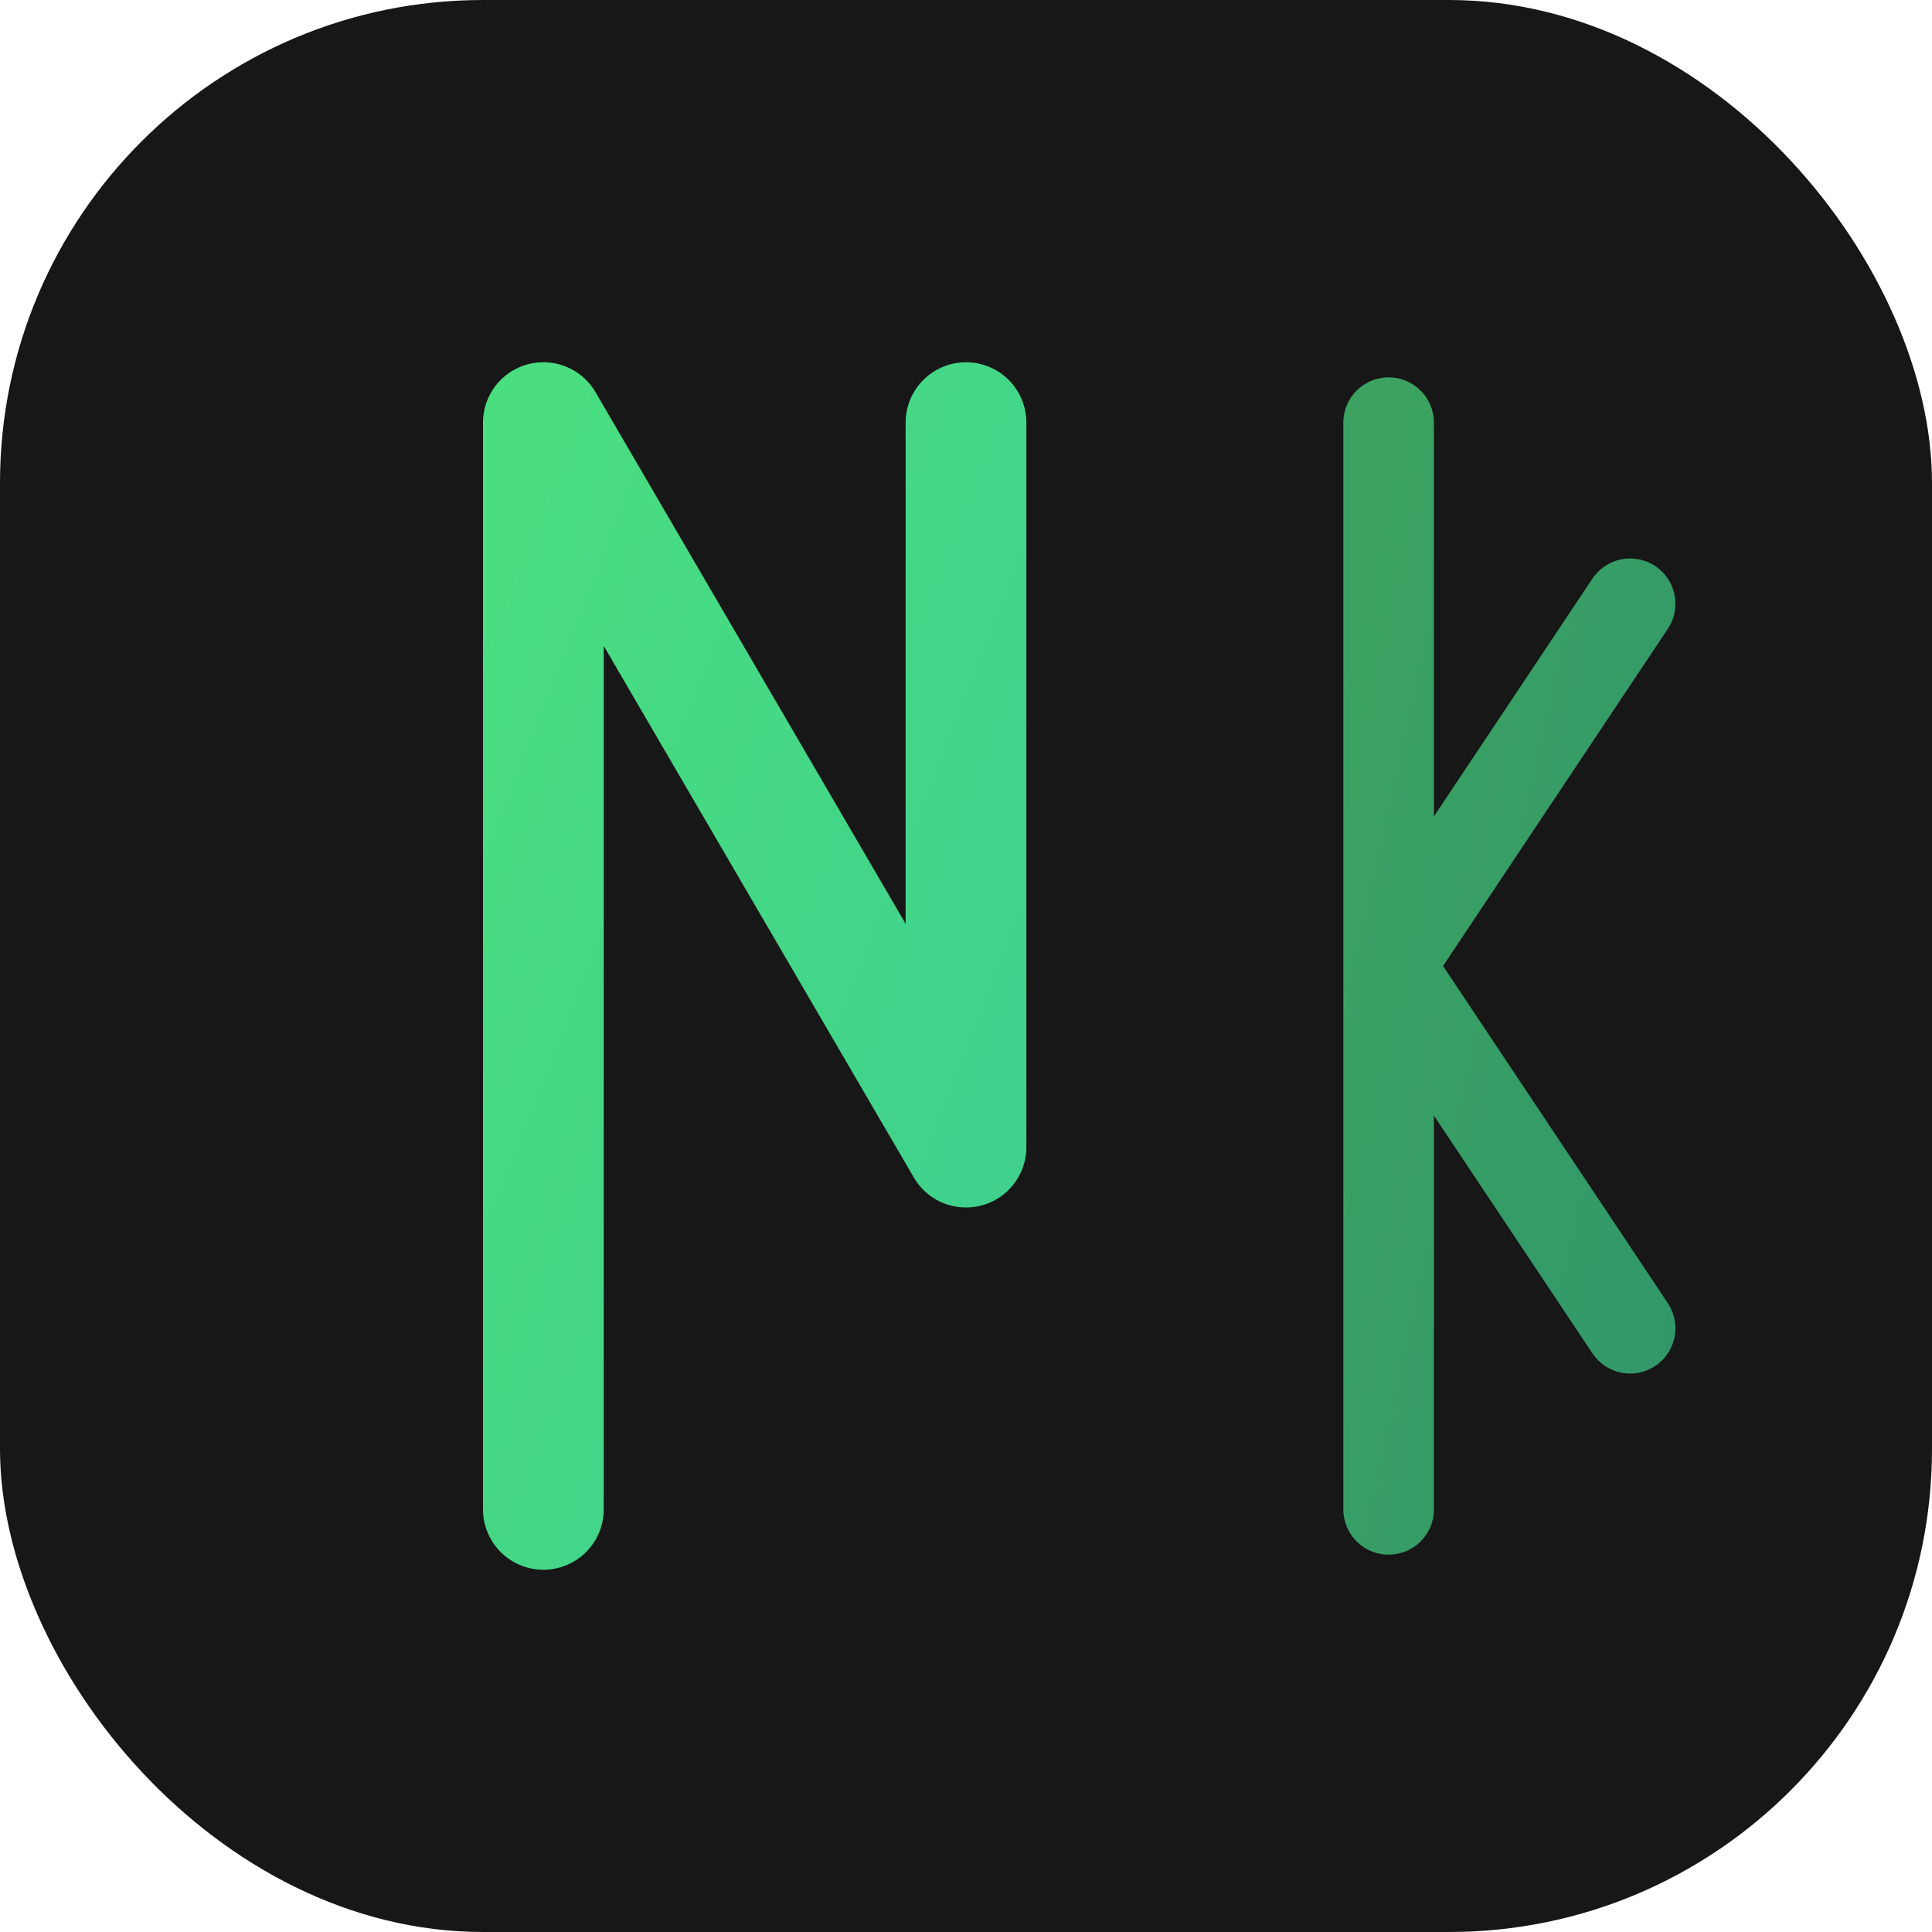
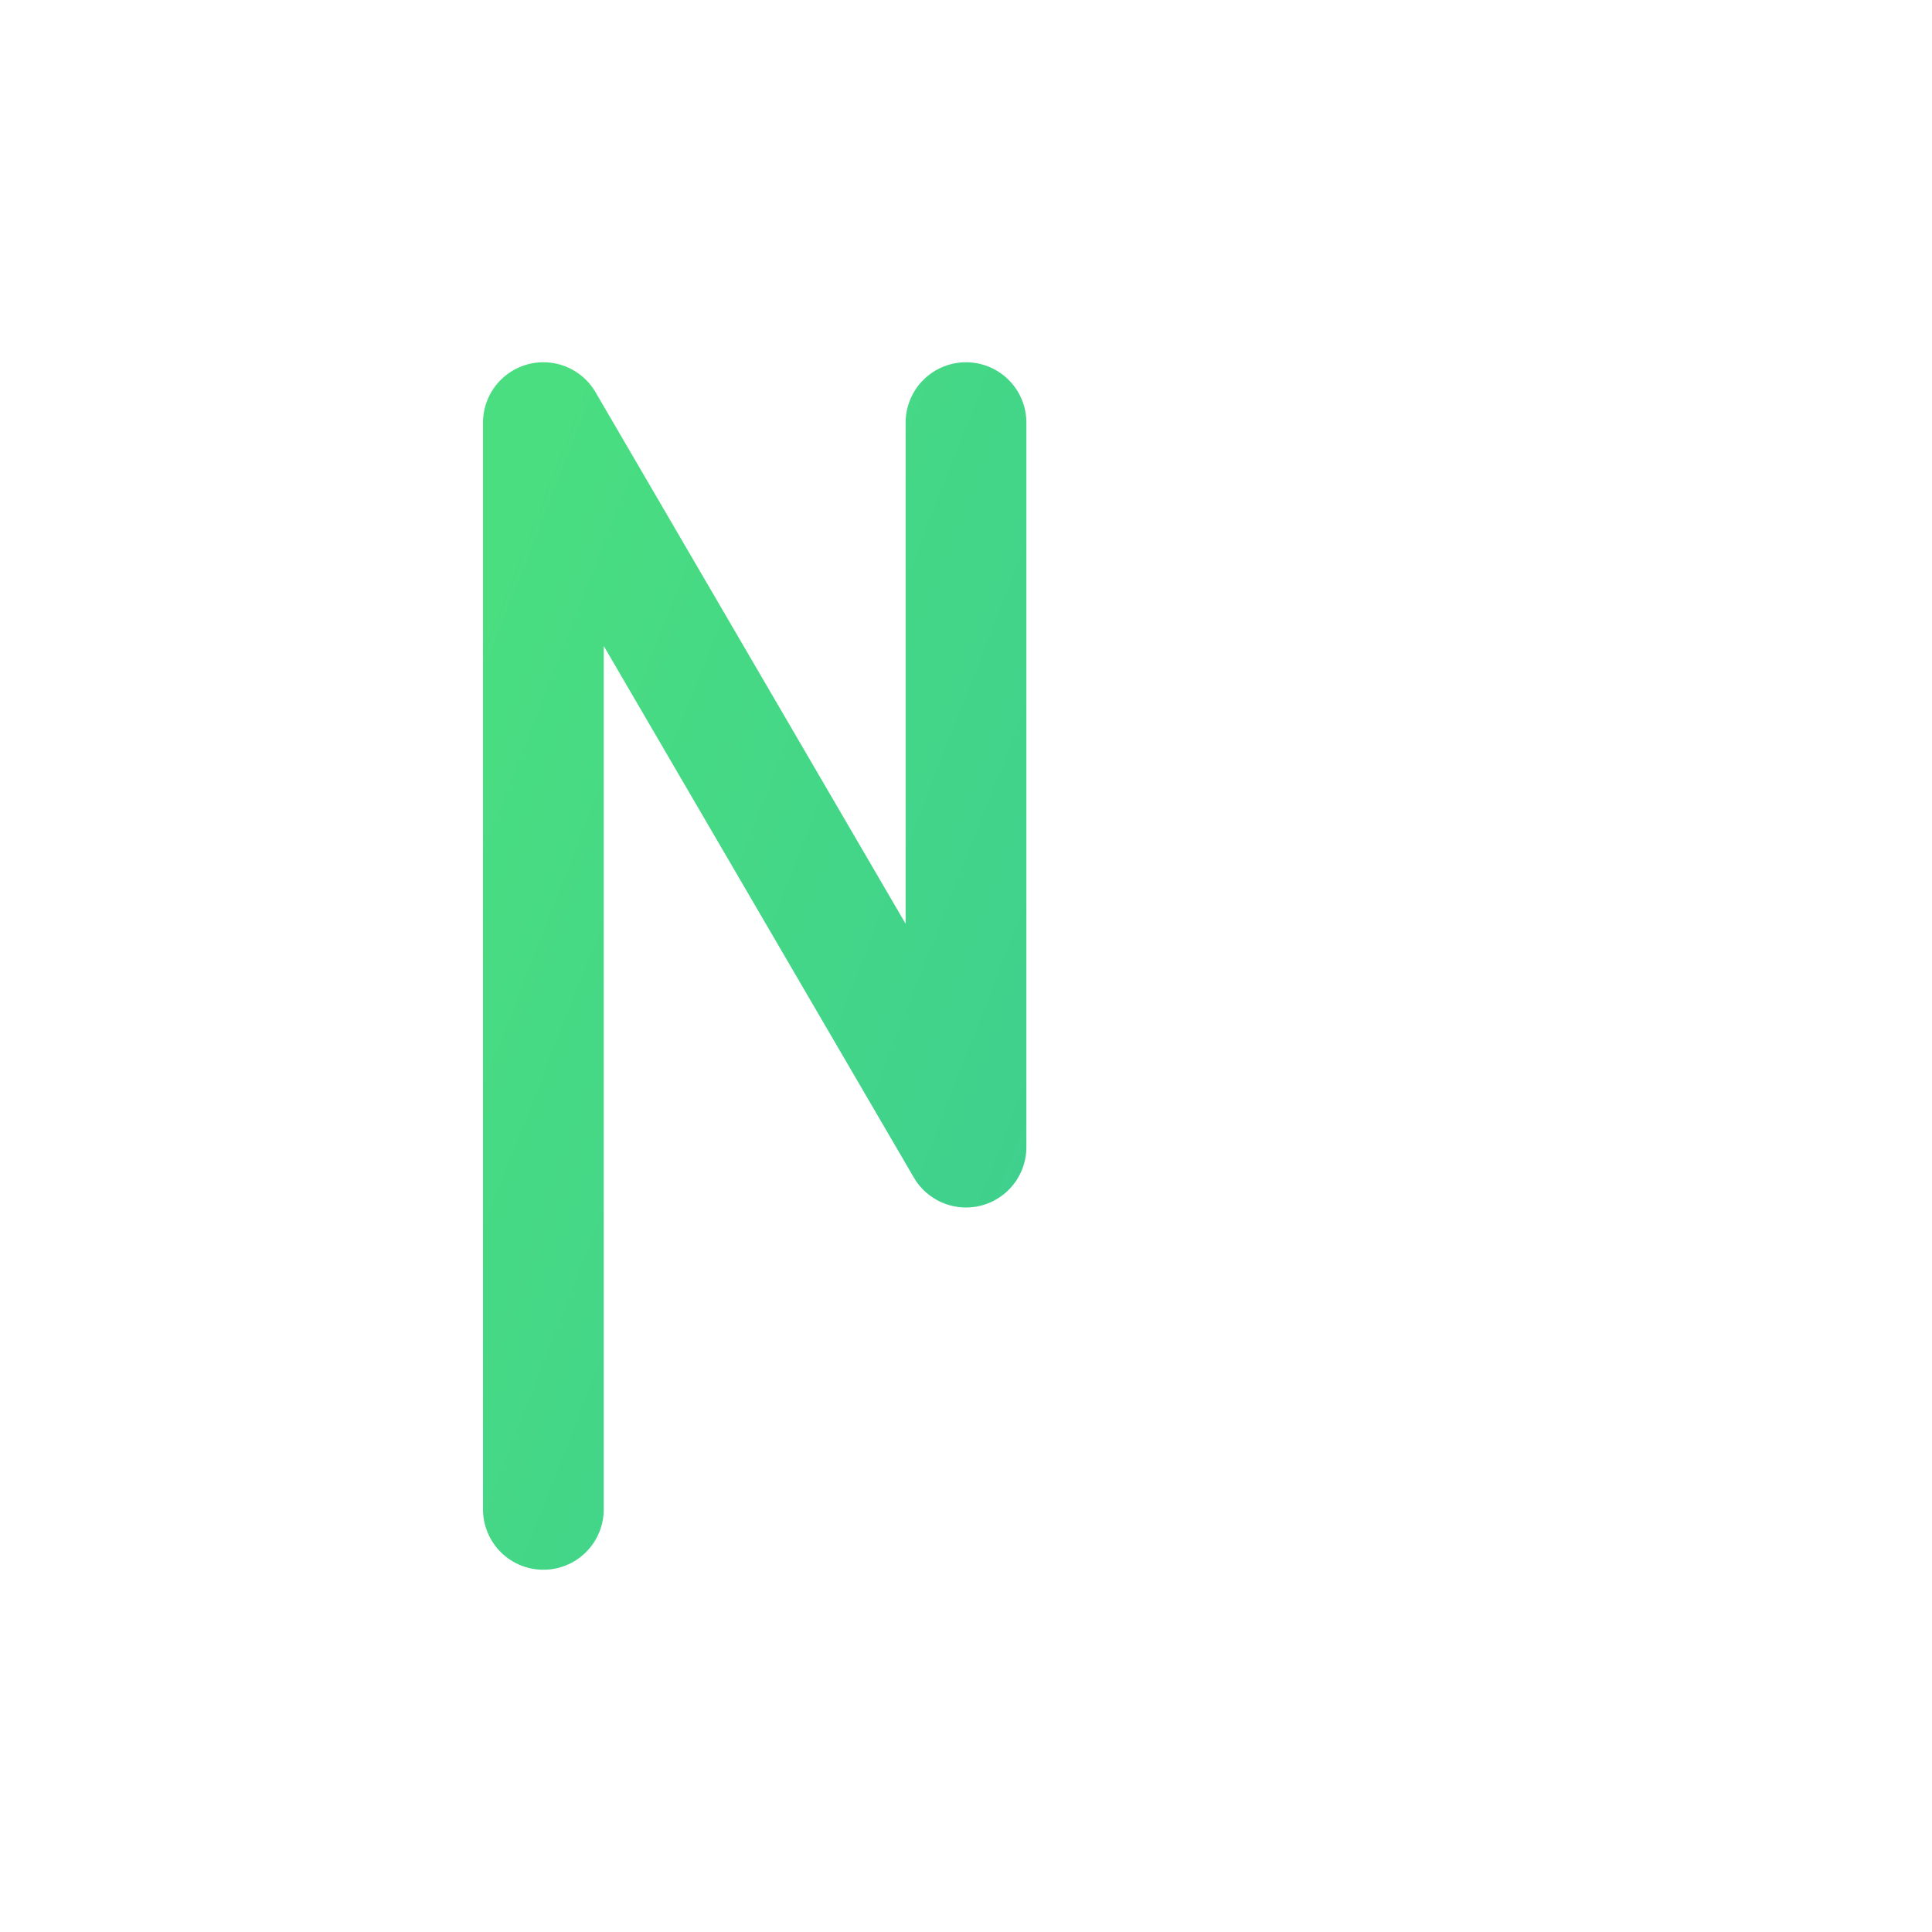
<svg xmlns="http://www.w3.org/2000/svg" width="32" height="32" viewBox="0 0 32 32" fill="none">
  <defs>
    <linearGradient id="brandGradient" x1="0%" y1="0%" x2="100%" y2="100%">
      <stop offset="0%" style="stop-color:#4ade80" />
      <stop offset="100%" style="stop-color:#3ecf8e" />
    </linearGradient>
  </defs>
-   <rect width="32" height="32" rx="8" fill="#171717" />
  <path d="M9 25V7L16 19V7" stroke="url(#brandGradient)" stroke-width="2" stroke-linecap="round" stroke-linejoin="round" />
  <path d="M19 7V25" stroke="url(#brandGradient)" stroke-width="2" stroke-linecap="round" />
-   <path d="M23 7V25M23 16L27 10M23 16L27 22" stroke="url(#brandGradient)" stroke-width="1.5" stroke-linecap="round" stroke-linejoin="round" opacity="0.7" />
</svg>